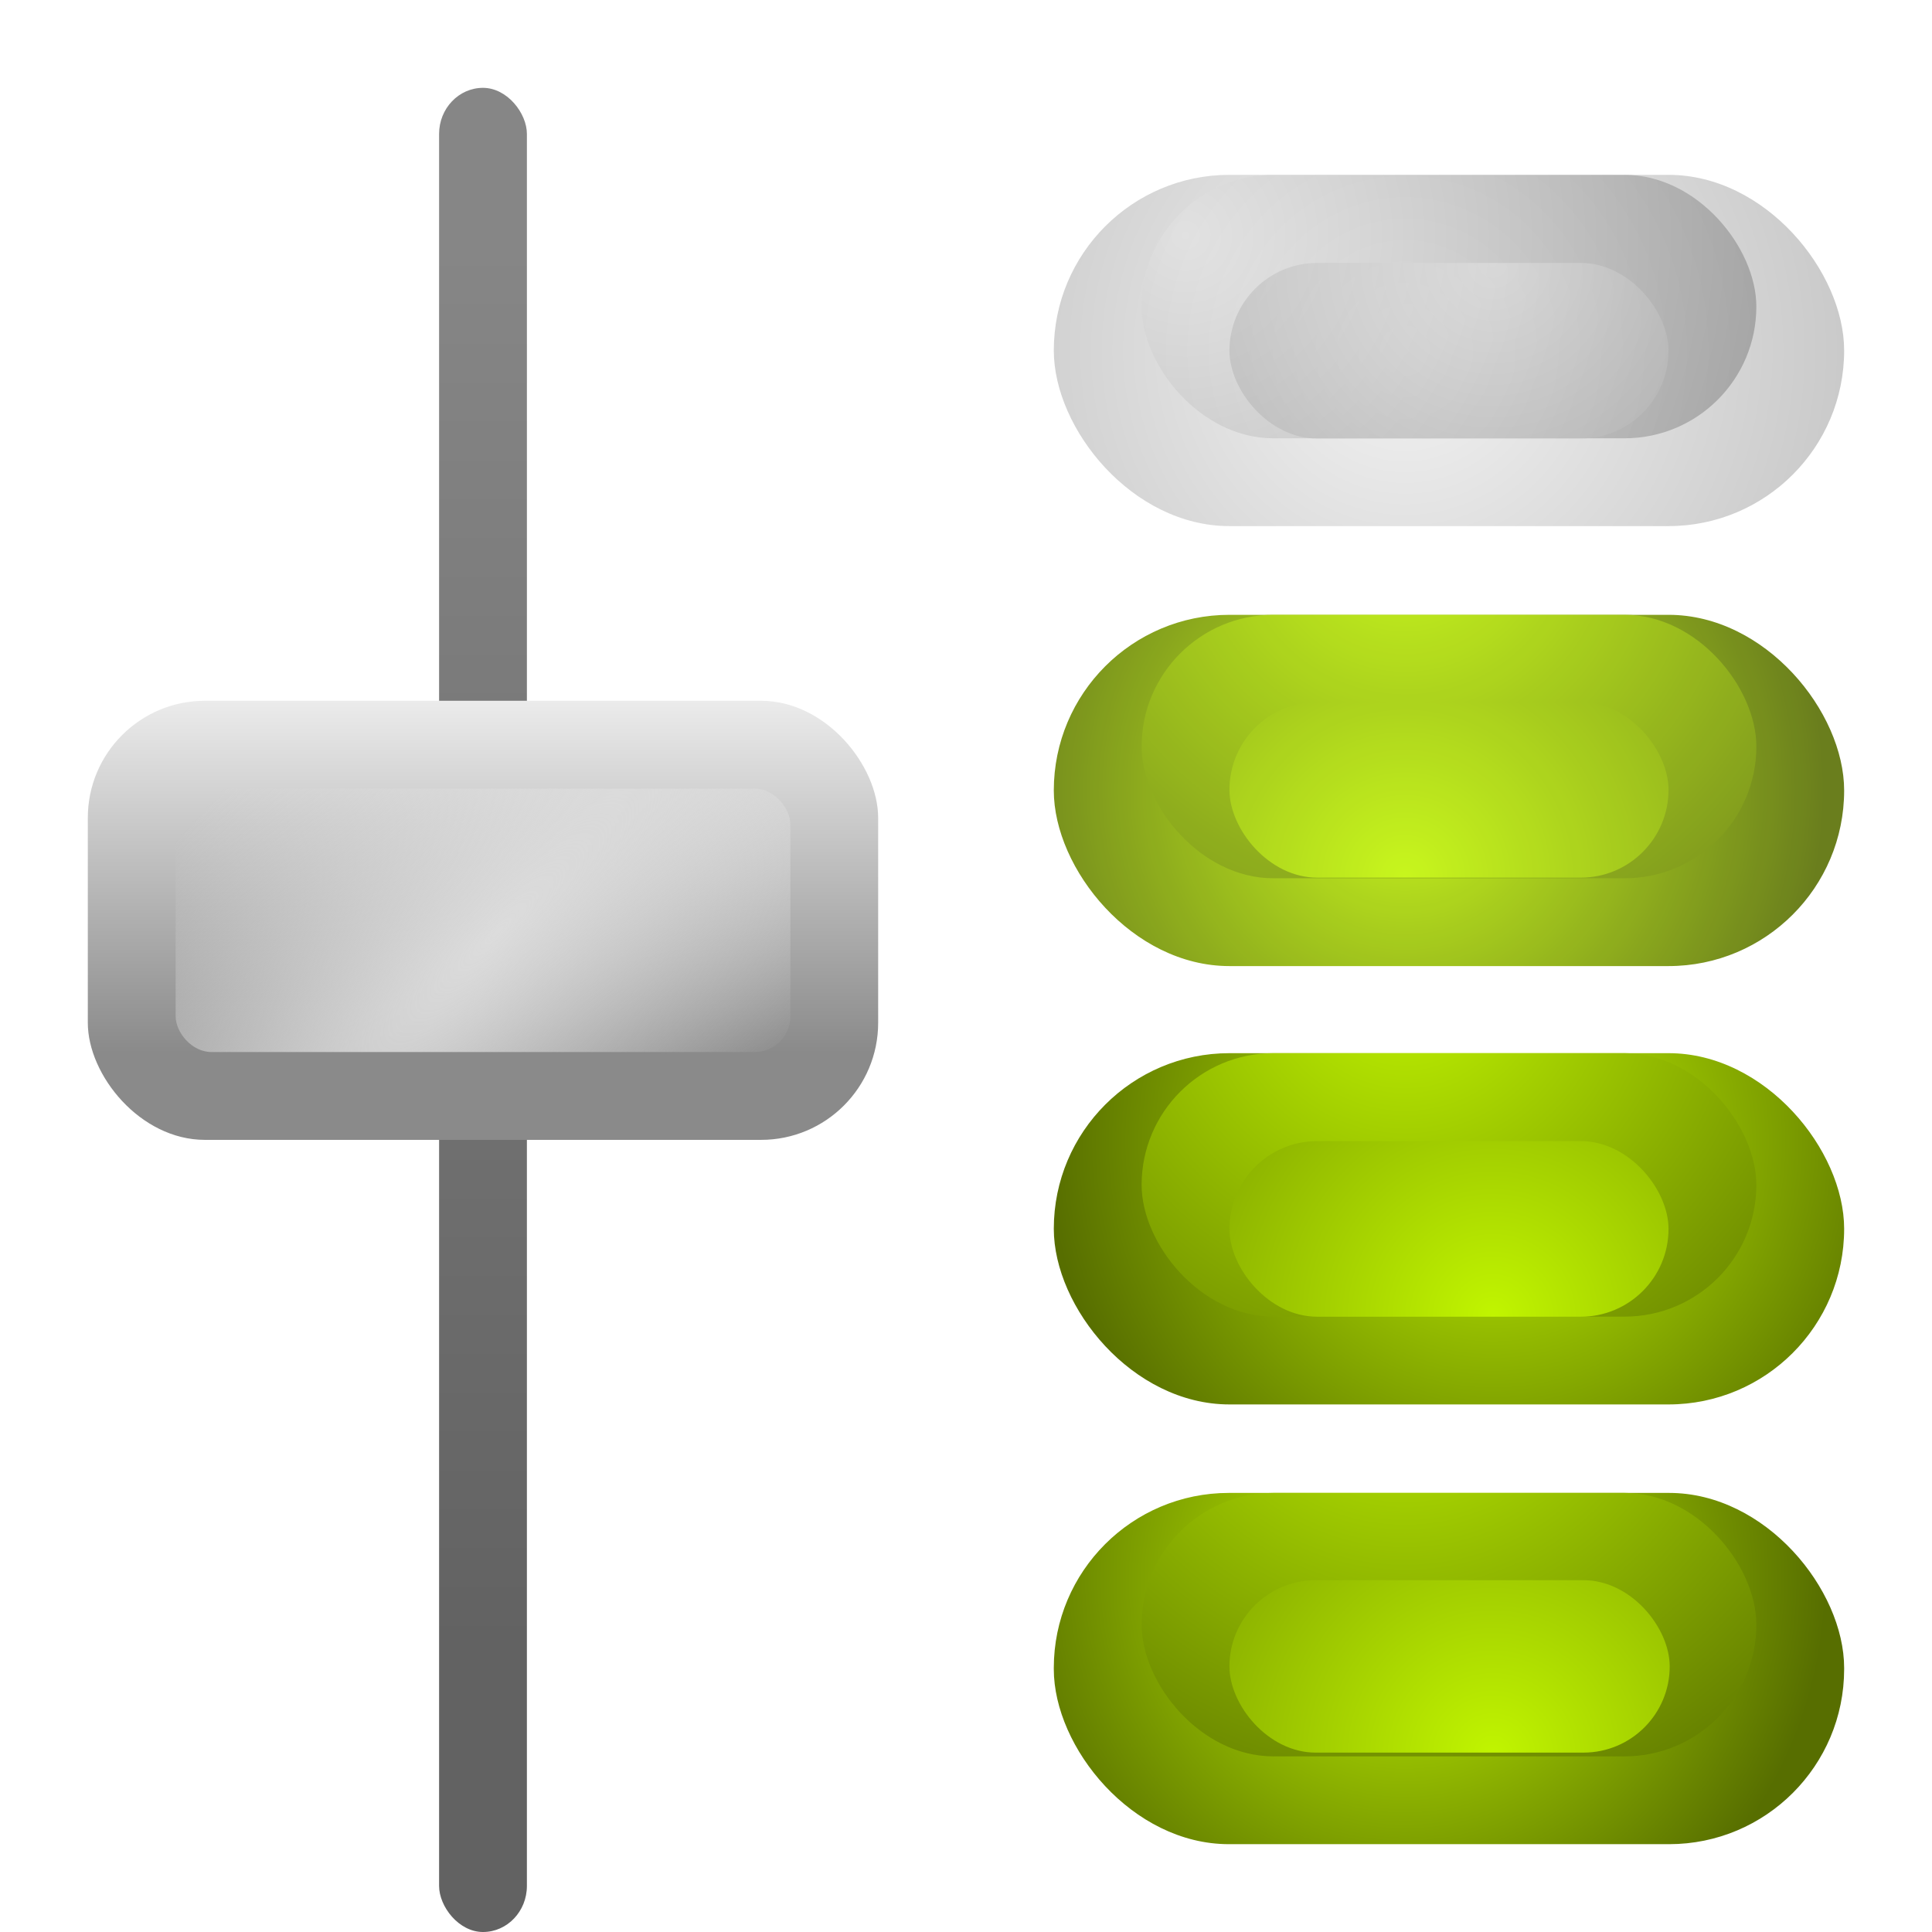
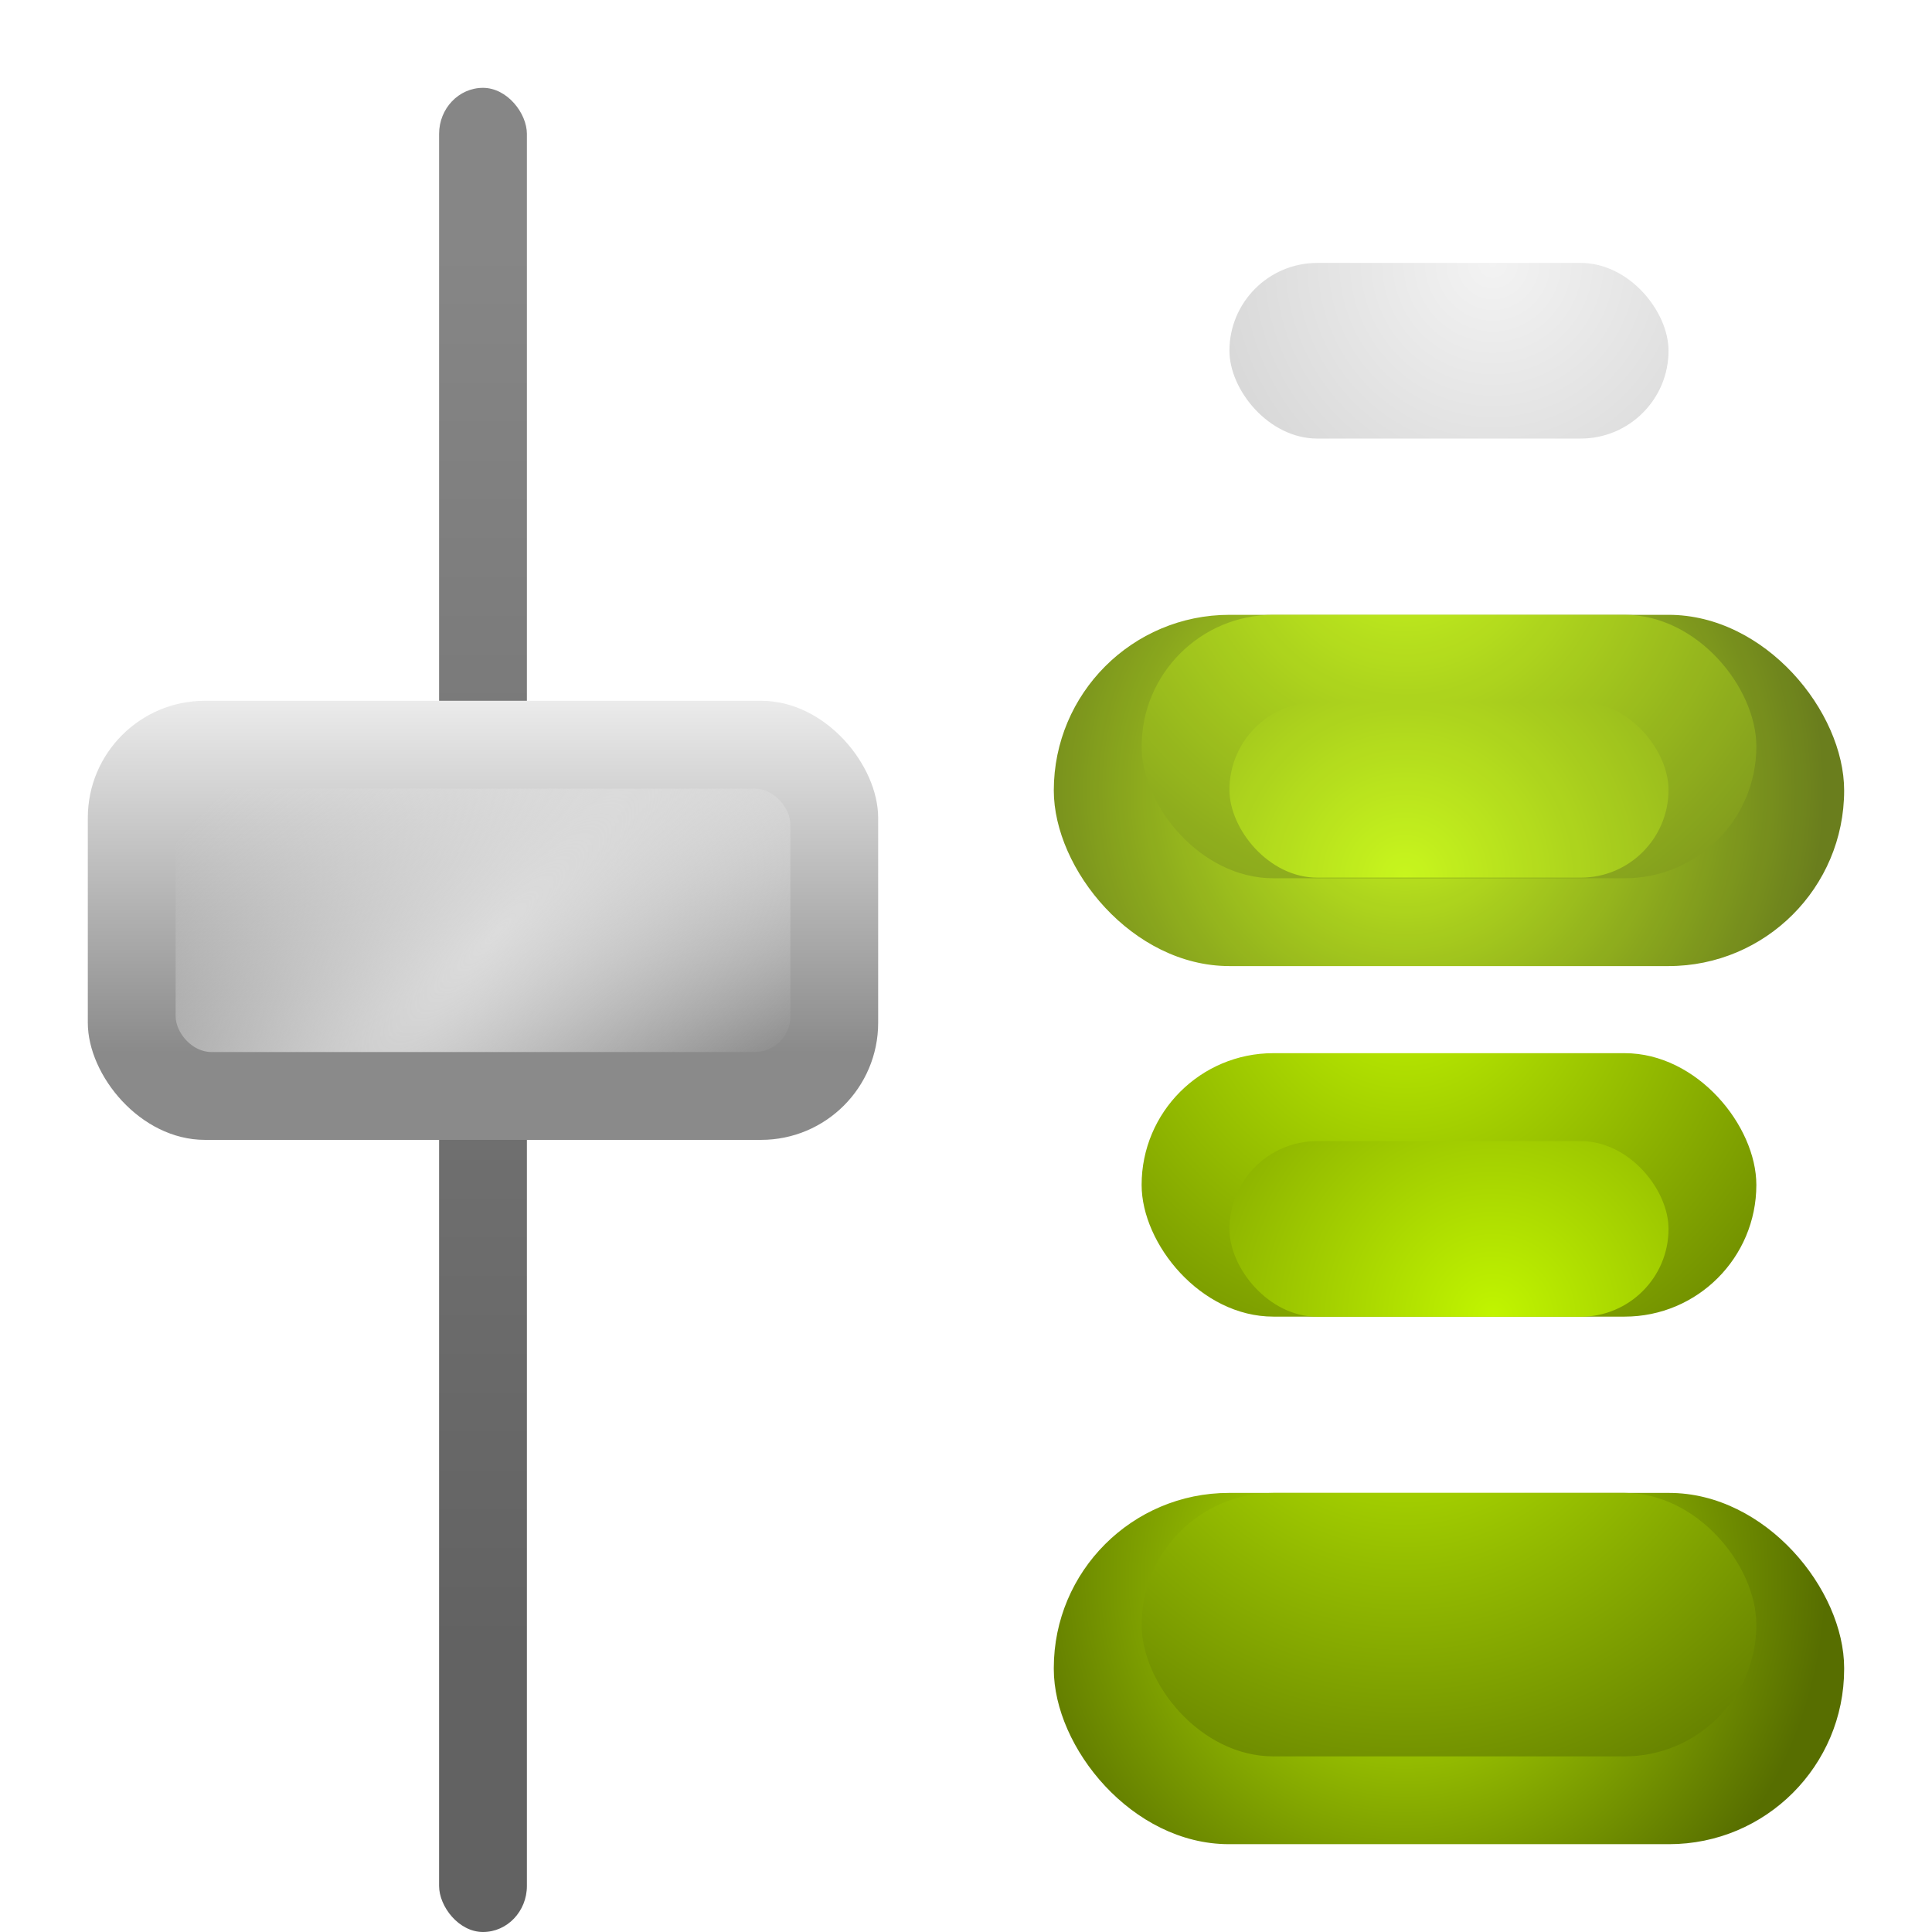
<svg xmlns="http://www.w3.org/2000/svg" xmlns:ns1="http://sodipodi.sourceforge.net/DTD/sodipodi-0.dtd" xmlns:ns2="http://www.inkscape.org/namespaces/inkscape" xmlns:xlink="http://www.w3.org/1999/xlink" version="1.0" id="Livello_1" width="128" height="128" viewBox="0 0 144 144" overflow="visible" enable-background="new 0 0 144 144" xml:space="preserve" ns1:version="0.32" ns2:version="0.46+devel" ns1:docname="kmix-master.svgz" ns2:output_extension="org.inkscape.output.svgz.inkscape" style="overflow:visible" ns2:export-filename="/home/pinheiro/pics/oxygen-icons/scalable/actions/small/22x22/kmix-master4.png" ns2:export-xdpi="15.46875" ns2:export-ydpi="15.46875">
  <defs id="defs67">
    <linearGradient id="linearGradient3958">
      <stop id="stop3960" offset="0" style="stop-color:#626262;stop-opacity:1;" />
      <stop id="stop3962" offset="1" style="stop-color:#c1c1c1;stop-opacity:1" />
    </linearGradient>
    <linearGradient ns2:collect="always" id="linearGradient3844">
      <stop style="stop-color:#dcdcdc;stop-opacity:1;" offset="0" id="stop3846" />
      <stop style="stop-color:#dcdcdc;stop-opacity:0;" offset="1" id="stop3848" />
    </linearGradient>
    <linearGradient id="linearGradient3836">
      <stop style="stop-color:#626262;stop-opacity:1;" offset="0" id="stop3838" />
      <stop style="stop-color:#868686;stop-opacity:1;" offset="1" id="stop3840" />
    </linearGradient>
    <linearGradient id="linearGradient3754">
      <stop id="stop3756" offset="0" style="stop-color:#e6e6e6;stop-opacity:1;" />
      <stop id="stop3758" offset="1" style="stop-color:#747474;stop-opacity:1;" />
    </linearGradient>
    <linearGradient id="linearGradient3740">
      <stop style="stop-color:#f5a500;stop-opacity:1;" offset="0" id="stop3742" />
      <stop style="stop-color:#974800;stop-opacity:1;" offset="1" id="stop3744" />
    </linearGradient>
    <linearGradient id="linearGradient3726">
      <stop id="stop3728" offset="0" style="stop-color:#4ef500;stop-opacity:1;" />
      <stop id="stop3730" offset="1" style="stop-color:#006e21;stop-opacity:1;" />
    </linearGradient>
    <linearGradient id="linearGradient3706">
      <stop style="stop-color:#c1f500;stop-opacity:1;" offset="0" id="stop3708" />
      <stop style="stop-color:#576e00;stop-opacity:1;" offset="1" id="stop3710" />
    </linearGradient>
    <linearGradient id="linearGradient3655">
      <stop style="stop-color:#80c930;stop-opacity:1;" offset="0" id="stop3657" />
      <stop id="stop3663" offset="0.5" style="stop-color:#d2e90b;stop-opacity:1;" />
      <stop style="stop-color:#c93030;stop-opacity:1" offset="1" id="stop3659" />
    </linearGradient>
    <linearGradient ns2:collect="always" id="linearGradient3622">
      <stop style="stop-color:#8a8a8a;stop-opacity:1;" offset="0" id="stop3624" />
      <stop style="stop-color:#ffffff;stop-opacity:1" offset="1" id="stop3626" />
    </linearGradient>
    <ns2:perspective ns1:type="inkscape:persp3d" ns2:vp_x="0 : 64 : 1" ns2:vp_y="0 : 1000 : 0" ns2:vp_z="128 : 64 : 1" ns2:persp3d-origin="64 : 42.666667 : 1" id="perspective50" />
    <linearGradient ns2:collect="always" xlink:href="#linearGradient3622" id="linearGradient3628" x1="44" y1="88.034" x2="44" y2="60" gradientUnits="userSpaceOnUse" gradientTransform="matrix(1.125,0,0,1.125,-12.375,-20.587)" />
    <radialGradient ns2:collect="always" xlink:href="#linearGradient3754" id="radialGradient3750" gradientUnits="userSpaceOnUse" gradientTransform="matrix(1.875,0,0,1.875,-73.638,-175.969)" cx="95.127" cy="107.793" fx="95.127" fy="107.793" r="24" />
    <radialGradient ns2:collect="always" xlink:href="#linearGradient3754" id="radialGradient3752" gradientUnits="userSpaceOnUse" gradientTransform="matrix(1.875,0,0,1.875,-73.638,-175.969)" cx="86.4" cy="103.2" fx="86.4" fy="103.2" r="24" />
    <radialGradient ns2:collect="always" xlink:href="#linearGradient3706" id="radialGradient3772" gradientUnits="userSpaceOnUse" gradientTransform="matrix(1.308,0,0,1.308,-18.569,-19.19)" cx="94.254" cy="104.706" fx="94.254" fy="104.706" r="24" />
    <radialGradient ns2:collect="always" xlink:href="#linearGradient3706" id="radialGradient3774" gradientUnits="userSpaceOnUse" gradientTransform="matrix(1.875,0,0,1.875,-72,-78.546)" cx="94.254" cy="94.233" fx="94.254" fy="94.233" r="24" />
    <filter ns2:collect="always" id="filter3832" x="-1.223" width="3.447" y="-0.087" height="1.175">
      <feGaussianBlur ns2:collect="always" stdDeviation="4.587" id="feGaussianBlur3834" />
    </filter>
    <linearGradient ns2:collect="always" xlink:href="#linearGradient3836" id="linearGradient3842" x1="36" y1="117.102" x2="36" y2="17.813" gradientUnits="userSpaceOnUse" gradientTransform="matrix(1,0,0,1.05,-3.375,-0.327)" />
    <radialGradient ns2:collect="always" xlink:href="#linearGradient3844" id="radialGradient3852" cx="40.5" cy="63" fx="40.5" fy="63" r="22.5" gradientTransform="matrix(-2.721,2.721,-0.693,-0.693,190.971,2.868)" gradientUnits="userSpaceOnUse" />
    <radialGradient ns2:collect="always" xlink:href="#linearGradient3706" id="radialGradient3858" gradientUnits="userSpaceOnUse" gradientTransform="matrix(1.384,0,0,1.384,-23.975,-59.863)" cx="97.745" cy="104.732" fx="97.745" fy="104.732" r="24" />
    <radialGradient ns2:collect="always" xlink:href="#linearGradient3706" id="radialGradient3860" gradientUnits="userSpaceOnUse" gradientTransform="matrix(1.875,0,0,1.875,-72,-111.322)" cx="94.254" cy="97.75" fx="94.254" fy="97.75" r="24" />
    <radialGradient ns2:collect="always" xlink:href="#linearGradient3706" id="radialGradient3866" gradientUnits="userSpaceOnUse" gradientTransform="matrix(1.302,0,0,1.302,-17.991,-81.997)" cx="94.254" cy="108.194" fx="94.254" fy="108.194" r="24" />
    <radialGradient ns2:collect="always" xlink:href="#linearGradient3706" id="radialGradient3868" gradientUnits="userSpaceOnUse" gradientTransform="matrix(1.875,0,0,1.875,-72,-143.994)" cx="94.254" cy="97.721" fx="94.254" fy="97.721" r="24" />
    <radialGradient ns2:collect="always" xlink:href="#linearGradient3754" id="radialGradient3893" gradientUnits="userSpaceOnUse" gradientTransform="matrix(1.875,0,0,1.875,-73.638,-175.969)" cx="98.618" cy="104.324" fx="98.618" fy="104.324" r="24" />
    <radialGradient ns2:collect="always" xlink:href="#linearGradient3706" id="radialGradient3897" gradientUnits="userSpaceOnUse" gradientTransform="matrix(1.875,0,0,1.875,-72,-143.994)" cx="94.254" cy="111.685" fx="94.254" fy="111.685" r="24" />
    <radialGradient ns2:collect="always" xlink:href="#linearGradient3706" id="radialGradient3901" gradientUnits="userSpaceOnUse" gradientTransform="matrix(1.875,0,0,1.875,-72,-111.322)" cx="97.745" cy="111.714" fx="97.745" fy="111.714" r="24" />
    <radialGradient ns2:collect="always" xlink:href="#linearGradient3706" id="radialGradient3905" gradientUnits="userSpaceOnUse" gradientTransform="matrix(1.875,0,0,1.875,-72,-78.546)" cx="97.745" cy="111.687" fx="97.745" fy="111.687" r="24" />
    <linearGradient ns2:collect="always" xlink:href="#linearGradient3836" id="linearGradient3909" gradientUnits="userSpaceOnUse" x1="36" y1="117.102" x2="36" y2="17.813" gradientTransform="translate(3.15,0)" />
    <linearGradient ns2:collect="always" xlink:href="#linearGradient3836" id="linearGradient3913" gradientUnits="userSpaceOnUse" gradientTransform="translate(3.15,19.688)" x1="36" y1="117.102" x2="36" y2="17.813" />
    <linearGradient ns2:collect="always" xlink:href="#linearGradient3836" id="linearGradient3917" gradientUnits="userSpaceOnUse" gradientTransform="translate(3.17,78.544)" x1="36" y1="117.102" x2="36" y2="17.813" />
    <linearGradient ns2:collect="always" xlink:href="#linearGradient3836" id="linearGradient3921" gradientUnits="userSpaceOnUse" gradientTransform="translate(3.15,98.213)" x1="36" y1="117.102" x2="36" y2="17.813" />
    <linearGradient ns2:collect="always" xlink:href="#linearGradient3836" id="linearGradient3925" gradientUnits="userSpaceOnUse" gradientTransform="translate(3.15,117.9)" x1="36" y1="117.102" x2="36" y2="17.813" />
    <linearGradient ns2:collect="always" xlink:href="#linearGradient3836" id="linearGradient3929" gradientUnits="userSpaceOnUse" gradientTransform="matrix(0.889,0,0,0.889,2.818,52.363)" x1="36" y1="117.102" x2="36" y2="17.813" />
    <linearGradient ns2:collect="always" xlink:href="#linearGradient3836" id="linearGradient3943" gradientUnits="userSpaceOnUse" gradientTransform="translate(49.295,58.908)" x1="36" y1="117.102" x2="36" y2="17.813" />
    <linearGradient ns2:collect="always" xlink:href="#linearGradient3836" id="linearGradient3945" gradientUnits="userSpaceOnUse" gradientTransform="translate(49.275,-4.5013422e-8)" x1="36" y1="117.102" x2="36" y2="17.813" />
    <linearGradient ns2:collect="always" xlink:href="#linearGradient3836" id="linearGradient3947" gradientUnits="userSpaceOnUse" gradientTransform="translate(49.275,19.688)" x1="36" y1="117.102" x2="36" y2="17.813" />
    <linearGradient ns2:collect="always" xlink:href="#linearGradient3836" id="linearGradient3949" gradientUnits="userSpaceOnUse" gradientTransform="translate(49.295,78.544)" x1="36" y1="117.102" x2="36" y2="17.813" />
    <linearGradient ns2:collect="always" xlink:href="#linearGradient3836" id="linearGradient3951" gradientUnits="userSpaceOnUse" gradientTransform="translate(49.275,98.213)" x1="36" y1="117.102" x2="36" y2="17.813" />
    <linearGradient ns2:collect="always" xlink:href="#linearGradient3836" id="linearGradient3953" gradientUnits="userSpaceOnUse" gradientTransform="translate(49.275,117.9)" x1="36" y1="117.102" x2="36" y2="17.813" />
    <linearGradient ns2:collect="always" xlink:href="#linearGradient3958" id="linearGradient3956" gradientUnits="userSpaceOnUse" gradientTransform="matrix(0.889,0,0,0.889,2.818,52.363)" x1="36.102" y1="65.456" x2="36.102" y2="-52.543" />
  </defs>
  <ns1:namedview ns2:window-height="835" ns2:window-width="1348" ns2:pageshadow="2" ns2:pageopacity="0.0" guidetolerance="10.0" gridtolerance="10.0" objecttolerance="10.0" borderopacity="1.0" bordercolor="#666666" pagecolor="#ffffff" id="base" width="128px" height="128px" showguides="true" ns2:guide-bbox="true" ns2:zoom="2.8333333" ns2:cx="0.42148912" ns2:cy="77.682886" ns2:window-x="130" ns2:window-y="100" ns2:current-layer="Livello_1" showgrid="true">
    <ns2:grid type="xygrid" id="grid2349" spacingx="5.818px" spacingy="5.818px" empspacing="2" visible="true" enabled="true" />
  </ns1:namedview>
  <filter id="AI_Sfocatura_4">
    <feGaussianBlur stdDeviation="4" id="feGaussianBlur4" />
  </filter>
  <radialGradient id="path3289_1_" cx="-170.481" cy="-4063.756" r="63.919" fx="-170.418" fy="-4062.58" gradientTransform="matrix(-0.633,0,0,-5.136341e-2,-36.003,-70.132)" gradientUnits="userSpaceOnUse">
    <stop offset="0" style="stop-color:#000000" id="stop7" />
    <stop offset="1" style="stop-color:#000000;stop-opacity:0;" id="stop9" />
  </radialGradient>
  <linearGradient id="XMLID_4_" gradientUnits="userSpaceOnUse" x1="71.471" y1="-3.706" x2="71.471" y2="149.169" gradientTransform="matrix(1.09,0,0,1.09,-6.204,-8.453)">
    <stop offset="0" style="stop-color:#4c98d6;stop-opacity:1;" id="stop13" />
    <stop offset="1" style="stop-color:#0057AE" id="stop15" />
  </linearGradient>
  <linearGradient id="circle3581_1_" gradientUnits="userSpaceOnUse" x1="-308.689" y1="424.734" x2="-250.603" y2="424.734" gradientTransform="matrix(-0.403,-1.502,-1.502,0.403,594.429,-529.87)">
    <stop offset="0" style="stop-color:#68b3f2;stop-opacity:1;" id="stop20" />
    <stop offset="1" style="stop-color:#0057AE" id="stop22" />
  </linearGradient>
  <linearGradient id="circle16776_1_" gradientUnits="userSpaceOnUse" x1="135.499" y1="419.867" x2="167.726" y2="419.867" gradientTransform="matrix(0,1.873,1.803,0,-684.829,-244.176)">
    <stop offset="0" style="stop-color:#FFFFFF" id="stop29" />
    <stop offset="1" style="stop-color:#ffffff;stop-opacity:0;" id="stop31" />
  </linearGradient>
  <linearGradient id="XMLID_5_" gradientUnits="userSpaceOnUse" x1="114.212" y1="114.211" x2="29.34" y2="29.339" gradientTransform="matrix(1.106,0,0,1.106,-7.382,-9.632)">
    <stop offset="0" style="stop-color:#FFFFFF" id="stop58" />
    <stop offset="0.5" style="stop-color:#DDDDDD" id="stop60" />
    <stop offset="1" style="stop-color:#FFFFFF" id="stop62" />
  </linearGradient>
  <rect ry="3.176" rx="3.176" y="11.114" x="32.727" height="122.377" width="6.545" id="rect3818" style="fill:#ffffff;fill-opacity:1;stroke:none;filter:url(#filter3832)" />
  <rect style="fill:url(#linearGradient3842);fill-opacity:1;stroke:none" id="rect3630" width="6.545" height="137.453" x="32.727" y="6.547" rx="3.273" ry="3.436" />
  <rect ry="8.727" rx="8.727" y="52.232" x="6.545" height="32.727" width="58.908" id="rect3618" style="fill:url(#linearGradient3628);fill-opacity:1;stroke:none" />
  <rect style="fill:url(#radialGradient3852);fill-opacity:1;stroke:none" id="rect3620" width="45.818" height="19.636" x="13.091" y="58.777" rx="2.667" ry="2.667" />
-   <rect ry="13.091" rx="13.091" y="13.032" x="78.544" height="26.181" width="58.908" id="rect3746" style="fill:url(#radialGradient3750);fill-opacity:1;stroke:none;opacity:0.495" />
-   <rect style="fill:url(#radialGradient3752);fill-opacity:1;stroke:none;opacity:0.495" id="rect3748" width="45.818" height="19.636" x="85.09" y="13.032" rx="9.818" ry="9.818" />
  <rect ry="13.05" rx="13.05" y="111.273" x="78.544" height="26.181" width="58.908" id="rect3768" style="fill:url(#radialGradient3772);fill-opacity:1;stroke:none" />
  <rect style="fill:url(#radialGradient3774);fill-opacity:1;stroke:none" id="rect3770" width="45.818" height="19.636" x="85.09" y="111.273" rx="9.818" ry="9.818" />
-   <rect style="fill:url(#radialGradient3858);fill-opacity:1;stroke:none" id="rect3854" width="58.908" height="26.181" x="78.544" y="78.497" rx="13.091" ry="13.091" />
  <rect ry="9.818" rx="9.818" y="78.497" x="85.09" height="19.636" width="45.818" id="rect3856" style="fill:url(#radialGradient3860);fill-opacity:1;stroke:none" />
  <rect ry="6.545" rx="6.545" y="19.597" x="91.635" height="13.091" width="32.727" id="rect3891" style="fill:url(#radialGradient3893);fill-opacity:1;stroke:none;opacity:0.495" />
  <g id="g3964" style="opacity:0.886">
    <rect style="fill:url(#radialGradient3866);fill-opacity:1;stroke:none;opacity:1" id="rect3862" width="58.908" height="26.181" x="78.544" y="45.825" rx="13.091" ry="13.091" />
    <rect ry="9.818" rx="9.818" y="45.825" x="85.09" height="19.636" width="45.818" id="rect3864" style="fill:url(#radialGradient3868);fill-opacity:1;stroke:none;opacity:1" />
    <rect style="fill:url(#radialGradient3897);fill-opacity:1;stroke:none;opacity:1" id="rect3895" width="32.727" height="13.091" x="91.635" y="52.324" rx="6.545" ry="6.545" />
  </g>
  <rect style="fill:url(#radialGradient3901);fill-opacity:1;stroke:none" id="rect3899" width="32.727" height="13.091" x="91.635" y="85.051" rx="6.545" ry="6.545" />
-   <rect ry="6.425" rx="6.425" y="117.778" x="91.635" height="12.851" width="32.815" id="rect3903" style="fill:url(#radialGradient3905);fill-opacity:1;stroke:none" />
</svg>